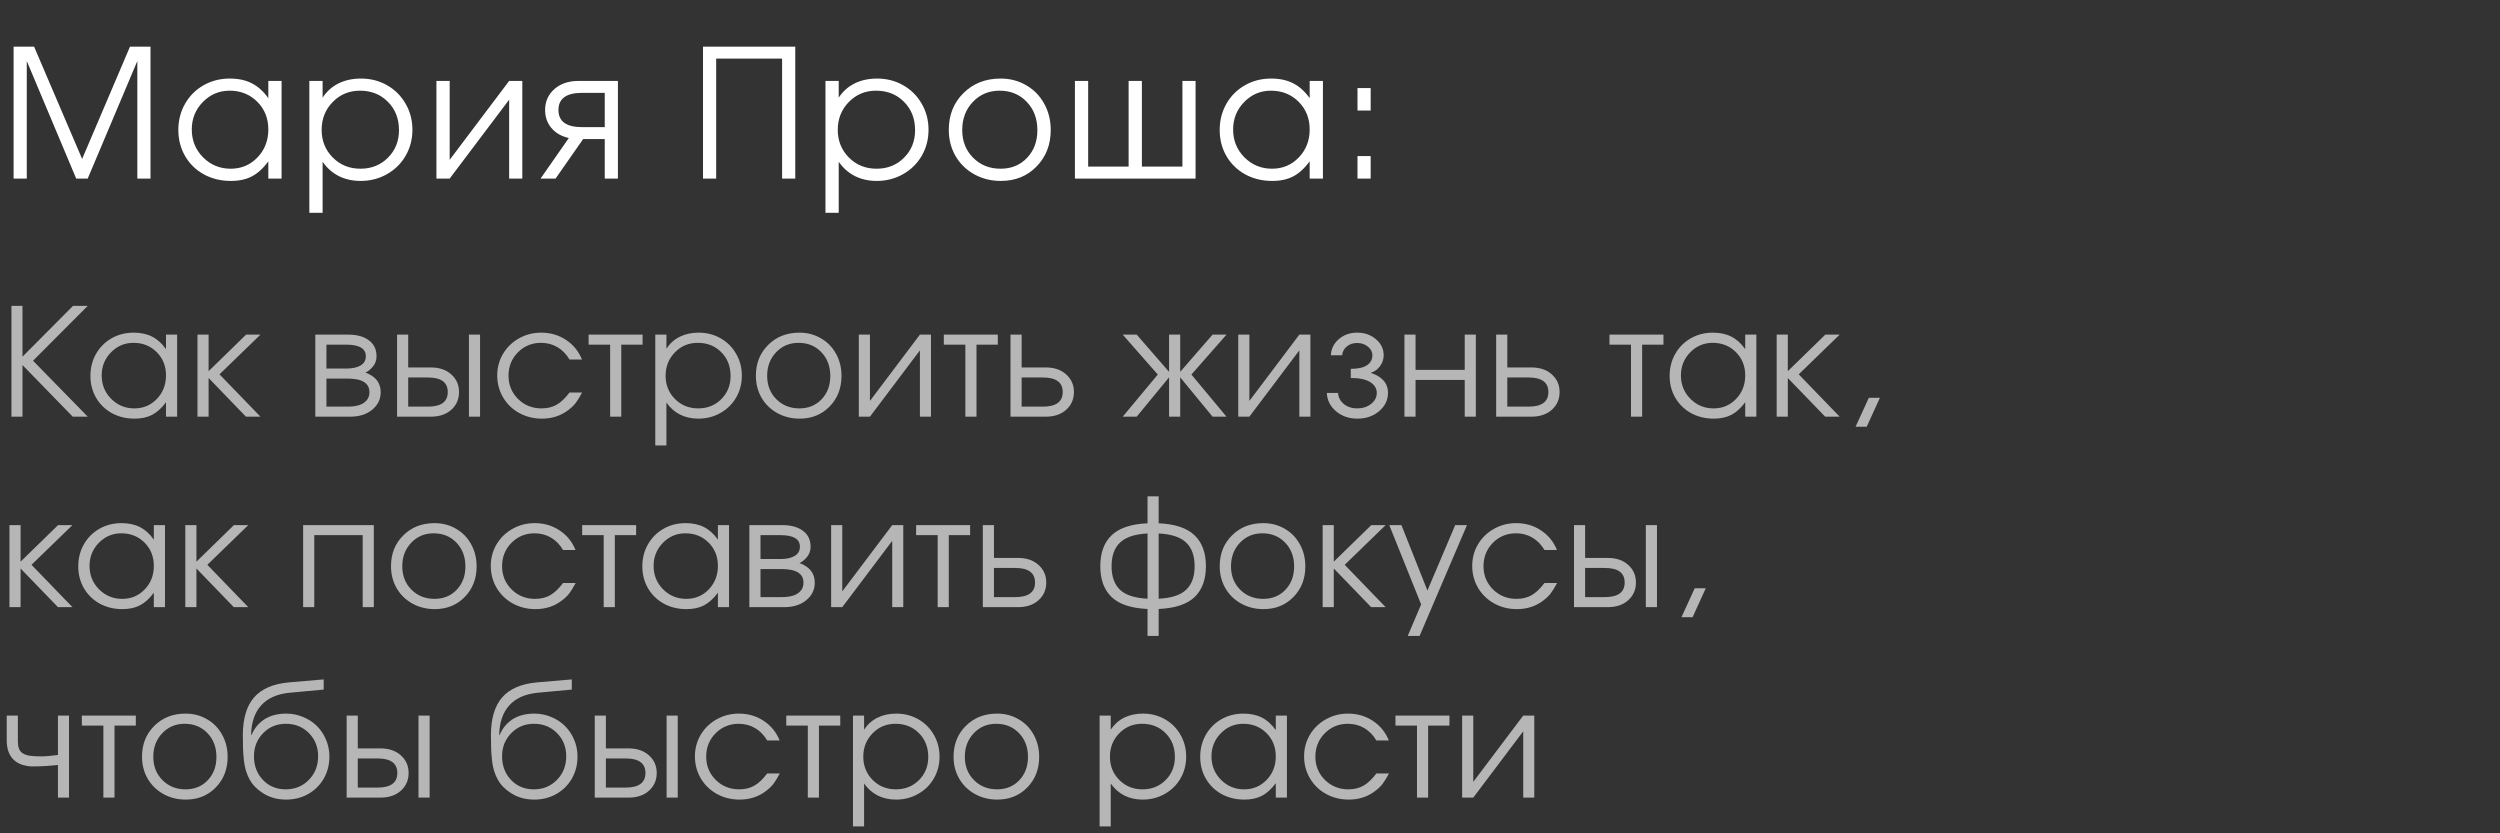
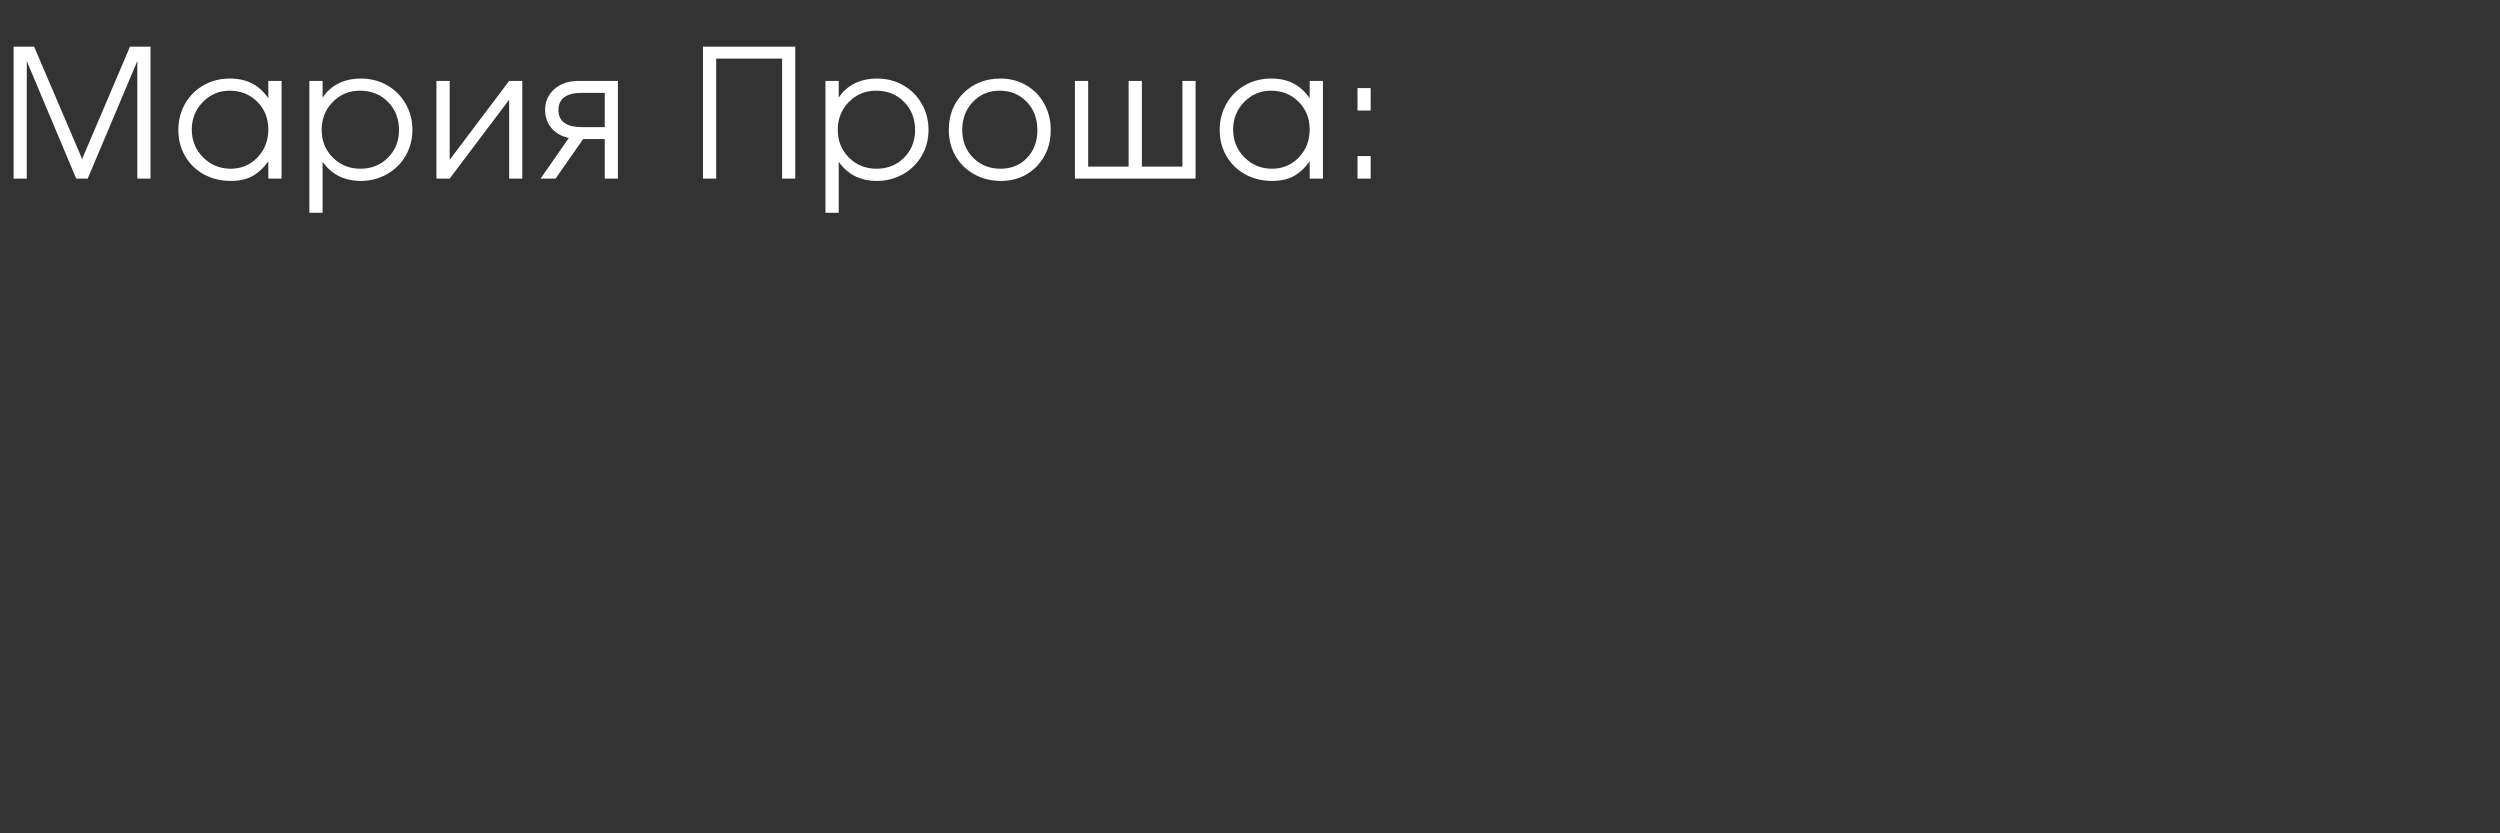
<svg xmlns="http://www.w3.org/2000/svg" width="210" height="70" viewBox="0 0 210 70" fill="none">
  <rect x="0" y="0" width="210" height="70" fill="#333333" stroke="none" />
  <path d="M1.143 15C1.143 15 1.143 11.306 1.143 3.918C1.143 3.918 1.716 3.918 2.864 3.918C2.864 3.918 4.209 7.063 6.899 13.352C6.899 13.352 8.24 10.207 10.92 3.918C10.92 3.918 11.494 3.918 12.642 3.918C12.642 3.918 12.642 7.612 12.642 15C12.642 15 12.273 15 11.536 15C11.536 15 11.536 11.709 11.536 5.127C11.536 5.127 10.146 8.418 7.368 15C7.368 15 7.046 15 6.401 15C6.401 15 5.017 11.709 2.249 5.127C2.249 5.127 2.249 8.418 2.249 15C2.249 15 1.88 15 1.143 15ZM23.653 6.797C23.653 6.797 23.653 9.531 23.653 15C23.653 15 23.282 15 22.54 15C22.54 15 22.54 14.519 22.54 13.557C22.105 14.143 21.644 14.563 21.156 14.817C20.672 15.071 20.084 15.198 19.39 15.198C18.555 15.198 17.801 15.015 17.127 14.648C16.458 14.277 15.933 13.767 15.553 13.118C15.172 12.463 14.981 11.731 14.981 10.92C14.981 10.11 15.169 9.375 15.545 8.716C15.921 8.057 16.439 7.539 17.098 7.163C17.757 6.787 18.492 6.599 19.302 6.599C20.02 6.599 20.636 6.731 21.148 6.995C21.666 7.253 22.13 7.671 22.54 8.247V6.797H23.653ZM19.288 7.617C18.409 7.617 17.66 7.935 17.039 8.569C16.419 9.204 16.109 9.973 16.109 10.877C16.109 11.799 16.427 12.581 17.061 13.22C17.696 13.855 18.468 14.172 19.376 14.172C20.269 14.172 21.019 13.857 21.624 13.227C22.235 12.593 22.54 11.809 22.54 10.877C22.54 9.944 22.23 9.167 21.61 8.547C20.99 7.927 20.216 7.617 19.288 7.617ZM25.985 6.797C25.985 6.797 26.357 6.797 27.099 6.797C27.099 6.797 27.099 7.266 27.099 8.203C27.441 7.681 27.885 7.283 28.432 7.009C28.983 6.736 29.613 6.599 30.321 6.599C31.127 6.599 31.86 6.787 32.519 7.163C33.178 7.539 33.695 8.057 34.071 8.716C34.452 9.37 34.643 10.1 34.643 10.906C34.643 11.702 34.452 12.429 34.071 13.088C33.691 13.743 33.166 14.258 32.497 14.634C31.833 15.01 31.098 15.198 30.292 15.198C29.613 15.198 29.001 15.061 28.454 14.788C27.912 14.509 27.46 14.109 27.099 13.586V17.878H25.985V6.797ZM30.233 7.617C29.33 7.617 28.569 7.935 27.948 8.569C27.328 9.204 27.018 9.983 27.018 10.906C27.018 11.829 27.331 12.605 27.956 13.235C28.581 13.86 29.355 14.172 30.277 14.172C31.2 14.172 31.969 13.865 32.585 13.249C33.205 12.629 33.515 11.858 33.515 10.935C33.515 9.968 33.205 9.175 32.585 8.555C31.969 7.93 31.186 7.617 30.233 7.617ZM42.769 6.797C42.769 6.797 43.137 6.797 43.874 6.797C43.874 6.797 43.874 9.531 43.874 15C43.874 15 43.506 15 42.769 15C42.769 15 42.769 12.79 42.769 8.372C42.769 8.372 41.103 10.581 37.773 15C37.773 15 37.402 15 36.66 15C36.66 15 36.66 12.266 36.66 6.797C36.66 6.797 37.031 6.797 37.773 6.797C37.773 6.797 37.773 9.006 37.773 13.425C37.773 13.425 39.438 11.216 42.769 6.797ZM50.799 10.679C50.799 10.679 50.799 9.719 50.799 7.8C50.799 7.8 50.164 7.8 48.895 7.8C47.572 7.8 46.91 8.281 46.91 9.243C46.91 10.2 47.572 10.679 48.895 10.679C48.895 10.679 49.529 10.679 50.799 10.679ZM48.983 11.682C48.983 11.682 48.211 12.788 46.668 15C46.668 15 46.248 15 45.408 15C45.408 15 46.199 13.865 47.781 11.594C47.161 11.453 46.673 11.172 46.317 10.752C45.965 10.327 45.789 9.824 45.789 9.243C45.789 8.535 46.046 7.952 46.558 7.493C47.076 7.029 47.76 6.797 48.609 6.797H51.905V15C51.905 15 51.536 15 50.799 15C50.799 15 50.799 13.894 50.799 11.682C50.799 11.682 50.194 11.682 48.983 11.682ZM60.158 15C60.158 15 59.79 15 59.053 15C59.053 15 59.053 11.306 59.053 3.918C59.053 3.918 61.636 3.918 66.802 3.918C66.802 3.918 66.802 7.612 66.802 15C66.802 15 66.433 15 65.696 15C65.696 15 65.696 11.641 65.696 4.922C65.696 4.922 63.85 4.922 60.158 4.922C60.158 4.922 60.158 8.281 60.158 15ZM69.339 6.797C69.339 6.797 69.71 6.797 70.452 6.797C70.452 6.797 70.452 7.266 70.452 8.203C70.794 7.681 71.238 7.283 71.785 7.009C72.337 6.736 72.967 6.599 73.675 6.599C74.481 6.599 75.213 6.787 75.872 7.163C76.531 7.539 77.049 8.057 77.425 8.716C77.806 9.37 77.996 10.1 77.996 10.906C77.996 11.702 77.806 12.429 77.425 13.088C77.044 13.743 76.519 14.258 75.85 14.634C75.186 15.01 74.451 15.198 73.646 15.198C72.967 15.198 72.354 15.061 71.807 14.788C71.265 14.509 70.814 14.109 70.452 13.586V17.878H69.339V6.797ZM73.587 7.617C72.684 7.617 71.922 7.935 71.302 8.569C70.682 9.204 70.372 9.983 70.372 10.906C70.372 11.829 70.684 12.605 71.309 13.235C71.934 13.86 72.708 14.172 73.631 14.172C74.554 14.172 75.323 13.865 75.938 13.249C76.558 12.629 76.868 11.858 76.868 10.935C76.868 9.968 76.558 9.175 75.938 8.555C75.323 7.93 74.539 7.617 73.587 7.617ZM84.049 6.599C84.845 6.599 85.563 6.787 86.203 7.163C86.847 7.534 87.35 8.049 87.711 8.709C88.078 9.368 88.261 10.105 88.261 10.92C88.261 12.151 87.865 13.171 87.074 13.982C86.283 14.793 85.285 15.198 84.079 15.198C83.253 15.198 82.506 15.012 81.837 14.641C81.168 14.27 80.644 13.757 80.263 13.103C79.887 12.449 79.699 11.716 79.699 10.906C79.699 9.661 80.109 8.633 80.929 7.822C81.749 7.007 82.79 6.599 84.049 6.599ZM83.961 7.617C83.063 7.617 82.316 7.932 81.72 8.562C81.124 9.187 80.827 9.973 80.827 10.92C80.827 11.858 81.132 12.634 81.742 13.249C82.352 13.865 83.121 14.172 84.049 14.172C84.953 14.172 85.692 13.87 86.269 13.264C86.85 12.654 87.14 11.877 87.14 10.935C87.14 9.968 86.842 9.175 86.246 8.555C85.651 7.93 84.889 7.617 83.961 7.617ZM100.429 15C100.429 15 97.05 15 90.293 15C90.293 15 90.293 12.266 90.293 6.797C90.293 6.797 90.664 6.797 91.406 6.797C91.406 6.797 91.406 9.197 91.406 13.997C91.406 13.997 92.539 13.997 94.804 13.997C94.804 13.997 94.804 11.597 94.804 6.797C94.804 6.797 95.175 6.797 95.918 6.797C95.918 6.797 95.918 9.197 95.918 13.997C95.918 13.997 97.053 13.997 99.323 13.997C99.323 13.997 99.323 11.597 99.323 6.797C99.323 6.797 99.692 6.797 100.429 6.797C100.429 6.797 100.429 9.531 100.429 15ZM111.126 6.797C111.126 6.797 111.126 9.531 111.126 15C111.126 15 110.755 15 110.013 15C110.013 15 110.013 14.519 110.013 13.557C109.578 14.143 109.117 14.563 108.628 14.817C108.145 15.071 107.557 15.198 106.863 15.198C106.028 15.198 105.274 15.015 104.6 14.648C103.931 14.277 103.406 13.767 103.025 13.118C102.645 12.463 102.454 11.731 102.454 10.92C102.454 10.11 102.642 9.375 103.018 8.716C103.394 8.057 103.912 7.539 104.571 7.163C105.23 6.787 105.965 6.599 106.775 6.599C107.493 6.599 108.108 6.731 108.621 6.995C109.139 7.253 109.603 7.671 110.013 8.247V6.797H111.126ZM106.761 7.617C105.882 7.617 105.132 7.935 104.512 8.569C103.892 9.204 103.582 9.973 103.582 10.877C103.582 11.799 103.899 12.581 104.534 13.22C105.169 13.855 105.94 14.172 106.849 14.172C107.742 14.172 108.492 13.857 109.097 13.227C109.708 12.593 110.013 11.809 110.013 10.877C110.013 9.944 109.703 9.167 109.083 8.547C108.462 7.927 107.688 7.617 106.761 7.617ZM114.03 15C114.03 15 114.03 14.37 114.03 13.11C114.03 13.11 114.398 13.11 115.136 13.11C115.136 13.11 115.136 13.74 115.136 15C115.136 15 114.767 15 114.03 15ZM114.03 9.287C114.03 9.287 114.03 8.657 114.03 7.397C114.03 7.397 114.398 7.397 115.136 7.397C115.136 7.397 115.136 8.027 115.136 9.287C115.136 9.287 114.767 9.287 114.03 9.287Z" fill="white" />
-   <path d="M6.109 35C6.109 35 4.702 33.554 1.889 30.663C1.889 30.663 1.889 32.108 1.889 35C1.889 35 1.579 35 0.96 35C0.96 35 0.96 31.897 0.96 25.692C0.96 25.692 1.269 25.692 1.889 25.692C1.889 25.692 1.889 27.115 1.889 29.961C1.889 29.961 3.304 28.538 6.134 25.692C6.134 25.692 6.546 25.692 7.371 25.692C7.371 25.692 5.839 27.227 2.775 30.3C2.775 30.3 4.307 31.866 7.371 35C7.371 35 6.95 35 6.109 35ZM14.879 28.109C14.879 28.109 14.879 30.406 14.879 35C14.879 35 14.568 35 13.944 35C13.944 35 13.944 34.596 13.944 33.788C13.579 34.28 13.191 34.633 12.781 34.846C12.375 35.059 11.881 35.166 11.299 35.166C10.597 35.166 9.964 35.012 9.398 34.705C8.836 34.393 8.395 33.964 8.075 33.419C7.755 32.869 7.595 32.254 7.595 31.573C7.595 30.892 7.753 30.275 8.069 29.721C8.384 29.168 8.819 28.733 9.373 28.417C9.927 28.101 10.544 27.943 11.225 27.943C11.828 27.943 12.345 28.054 12.775 28.276C13.21 28.493 13.6 28.844 13.944 29.328V28.109H14.879ZM11.213 28.798C10.474 28.798 9.845 29.065 9.324 29.598C8.803 30.131 8.542 30.777 8.542 31.536C8.542 32.311 8.809 32.968 9.342 33.505C9.875 34.038 10.524 34.305 11.286 34.305C12.037 34.305 12.666 34.04 13.175 33.511C13.688 32.978 13.944 32.32 13.944 31.536C13.944 30.753 13.684 30.101 13.163 29.58C12.642 29.059 11.992 28.798 11.213 28.798ZM16.587 28.109C16.587 28.109 16.898 28.109 17.522 28.109C17.522 28.109 17.522 29.133 17.522 31.179C17.522 31.179 18.572 30.156 20.672 28.109C20.672 28.109 21.074 28.109 21.878 28.109C21.878 28.109 20.731 29.221 18.438 31.444C18.438 31.444 19.585 32.629 21.878 35C21.878 35 21.471 35 20.659 35C20.659 35 19.613 33.917 17.522 31.752C17.522 31.752 17.522 32.834 17.522 35C17.522 35 17.21 35 16.587 35C16.587 35 16.587 32.703 16.587 28.109ZM27.421 31.801C27.421 31.801 27.421 32.586 27.421 34.157C27.421 34.157 28.011 34.157 29.192 34.157C29.553 34.157 29.867 34.118 30.134 34.04C30.4 33.962 30.616 33.831 30.78 33.647C30.948 33.462 31.032 33.228 31.032 32.945C31.032 32.182 30.419 31.801 29.192 31.801H27.421ZM31.629 29.924C31.629 30.256 31.528 30.544 31.327 30.786C31.13 31.028 30.919 31.198 30.694 31.296C31.551 31.608 31.979 32.158 31.979 32.945C31.979 33.536 31.741 34.026 31.266 34.416C30.794 34.805 30.183 35 29.432 35H26.485V28.109H29.248C29.986 28.109 30.566 28.269 30.989 28.589C31.415 28.905 31.629 29.35 31.629 29.924ZM30.73 29.924C30.73 29.276 30.185 28.952 29.094 28.952H27.421C27.421 28.952 27.421 29.621 27.421 30.958C27.421 30.958 27.978 30.958 29.094 30.958C29.598 30.958 29.996 30.872 30.288 30.7C30.583 30.527 30.73 30.269 30.73 29.924ZM34.289 31.709C34.289 31.709 34.289 32.525 34.289 34.157C34.289 34.157 34.843 34.157 35.951 34.157C37.058 34.157 37.612 33.749 37.612 32.933C37.612 32.117 37.058 31.709 35.951 31.709H34.289ZM36.191 30.866C36.904 30.866 37.476 31.06 37.907 31.45C38.342 31.836 38.559 32.33 38.559 32.933C38.559 33.536 38.342 34.032 37.907 34.422C37.476 34.807 36.904 35 36.191 35H33.354V28.109H34.289V30.866H36.191ZM40.325 28.109V35H39.39V28.109H40.325ZM47.84 32.97C47.84 32.97 48.193 32.97 48.898 32.97C48.701 33.343 48.521 33.636 48.357 33.849C48.193 34.059 47.996 34.249 47.766 34.422C47.134 34.918 46.386 35.166 45.52 35.166C44.823 35.166 44.187 35.008 43.613 34.692C43.039 34.373 42.588 33.936 42.26 33.382C41.932 32.824 41.767 32.209 41.767 31.536C41.767 30.876 41.929 30.271 42.254 29.721C42.582 29.172 43.029 28.739 43.595 28.423C44.161 28.103 44.782 27.943 45.459 27.943C46.238 27.943 46.933 28.146 47.545 28.552C48.16 28.958 48.607 29.508 48.886 30.201H47.84C47.573 29.75 47.235 29.403 46.825 29.161C46.415 28.919 45.955 28.798 45.447 28.798C44.68 28.798 44.032 29.065 43.502 29.598C42.977 30.131 42.715 30.786 42.715 31.561C42.715 32.328 42.982 32.978 43.515 33.511C44.052 34.04 44.708 34.305 45.483 34.305C45.976 34.305 46.4 34.202 46.757 33.997C47.118 33.792 47.479 33.45 47.84 32.97ZM53.977 28.952C53.977 28.952 53.38 28.952 52.186 28.952C52.186 28.952 52.186 30.968 52.186 35C52.186 35 51.875 35 51.251 35C51.251 35 51.251 32.984 51.251 28.952C51.251 28.952 50.648 28.952 49.443 28.952C49.443 28.952 49.443 28.671 49.443 28.109C49.443 28.109 50.954 28.109 53.977 28.109C53.977 28.109 53.977 28.39 53.977 28.952ZM55.044 28.109C55.044 28.109 55.356 28.109 55.979 28.109C55.979 28.109 55.979 28.503 55.979 29.291C56.266 28.852 56.639 28.517 57.099 28.288C57.562 28.058 58.092 27.943 58.686 27.943C59.363 27.943 59.978 28.101 60.532 28.417C61.086 28.733 61.52 29.168 61.836 29.721C62.156 30.271 62.316 30.884 62.316 31.561C62.316 32.229 62.156 32.84 61.836 33.394C61.516 33.944 61.075 34.377 60.514 34.692C59.956 35.008 59.338 35.166 58.662 35.166C58.092 35.166 57.577 35.051 57.117 34.822C56.662 34.588 56.283 34.252 55.979 33.813V37.418H55.044V28.109ZM58.612 28.798C57.854 28.798 57.214 29.065 56.693 29.598C56.172 30.131 55.911 30.786 55.911 31.561C55.911 32.336 56.174 32.988 56.699 33.517C57.224 34.042 57.874 34.305 58.649 34.305C59.425 34.305 60.071 34.046 60.587 33.53C61.108 33.009 61.369 32.361 61.369 31.585C61.369 30.773 61.108 30.107 60.587 29.586C60.071 29.061 59.412 28.798 58.612 28.798ZM67.149 27.943C67.817 27.943 68.42 28.101 68.957 28.417C69.499 28.729 69.921 29.161 70.225 29.715C70.532 30.269 70.686 30.888 70.686 31.573C70.686 32.607 70.354 33.464 69.69 34.145C69.025 34.826 68.186 35.166 67.173 35.166C66.48 35.166 65.853 35.01 65.291 34.699C64.729 34.387 64.288 33.956 63.968 33.407C63.652 32.857 63.494 32.242 63.494 31.561C63.494 30.515 63.839 29.652 64.528 28.971C65.217 28.286 66.09 27.943 67.149 27.943ZM67.075 28.798C66.32 28.798 65.693 29.063 65.192 29.592C64.692 30.117 64.442 30.777 64.442 31.573C64.442 32.361 64.698 33.013 65.211 33.53C65.723 34.046 66.369 34.305 67.149 34.305C67.907 34.305 68.529 34.05 69.013 33.542C69.501 33.029 69.745 32.377 69.745 31.585C69.745 30.773 69.495 30.107 68.994 29.586C68.494 29.061 67.854 28.798 67.075 28.798ZM77.272 28.109C77.272 28.109 77.582 28.109 78.201 28.109C78.201 28.109 78.201 30.406 78.201 35C78.201 35 77.891 35 77.272 35C77.272 35 77.272 33.144 77.272 29.432C77.272 29.432 75.874 31.288 73.076 35C73.076 35 72.765 35 72.141 35C72.141 35 72.141 32.703 72.141 28.109C72.141 28.109 72.453 28.109 73.076 28.109C73.076 28.109 73.076 29.965 73.076 33.677C73.076 33.677 74.475 31.821 77.272 28.109ZM83.815 28.952C83.815 28.952 83.218 28.952 82.025 28.952C82.025 28.952 82.025 30.968 82.025 35C82.025 35 81.713 35 81.09 35C81.09 35 81.09 32.984 81.09 28.952C81.09 28.952 80.487 28.952 79.281 28.952C79.281 28.952 79.281 28.671 79.281 28.109C79.281 28.109 80.792 28.109 83.815 28.109C83.815 28.109 83.815 28.39 83.815 28.952ZM85.818 31.709C85.818 31.709 85.818 32.525 85.818 34.157C85.818 34.157 86.412 34.157 87.602 34.157C88.713 34.157 89.269 33.749 89.269 32.933C89.269 32.117 88.713 31.709 87.602 31.709H85.818ZM87.842 30.866C88.555 30.866 89.127 31.06 89.558 31.45C89.993 31.836 90.21 32.33 90.21 32.933C90.21 33.536 89.993 34.032 89.558 34.422C89.127 34.807 88.555 35 87.842 35H84.882V28.109H85.818V30.866H87.842ZM98.202 28.109C98.202 28.109 98.514 28.109 99.137 28.109C99.137 28.109 99.137 29.151 99.137 31.235C99.137 31.235 100.044 30.193 101.856 28.109C101.856 28.109 102.246 28.109 103.025 28.109C103.025 28.109 102.043 29.227 100.078 31.462C100.078 31.462 101.061 32.642 103.025 35C103.025 35 102.636 35 101.856 35C101.856 35 100.95 33.899 99.137 31.696C99.137 31.696 99.137 32.797 99.137 35C99.137 35 98.825 35 98.202 35C98.202 35 98.202 33.899 98.202 31.696C98.202 31.696 97.296 32.797 95.483 35C95.483 35 95.091 35 94.308 35C94.308 35 95.29 33.821 97.254 31.462C97.254 31.462 96.272 30.345 94.308 28.109C94.308 28.109 94.699 28.109 95.483 28.109C95.483 28.109 96.389 29.151 98.202 31.235C98.202 31.235 98.202 30.193 98.202 28.109ZM109.144 28.109C109.144 28.109 109.453 28.109 110.073 28.109C110.073 28.109 110.073 30.406 110.073 35C110.073 35 109.763 35 109.144 35C109.144 35 109.144 33.144 109.144 29.432C109.144 29.432 107.745 31.288 104.948 35C104.948 35 104.636 35 104.013 35C104.013 35 104.013 32.703 104.013 28.109C104.013 28.109 104.324 28.109 104.948 28.109C104.948 28.109 104.948 29.965 104.948 33.677C104.948 33.677 106.347 31.821 109.144 28.109ZM113.466 31.752V30.983C114.073 30.983 114.526 30.882 114.825 30.681C115.129 30.476 115.281 30.197 115.281 29.844C115.281 29.561 115.156 29.319 114.905 29.118C114.655 28.913 114.352 28.811 113.995 28.811C113.646 28.811 113.355 28.911 113.121 29.112C112.891 29.309 112.764 29.553 112.74 29.844H111.792C111.817 29.307 112.038 28.856 112.457 28.491C112.875 28.126 113.392 27.943 114.007 27.943C114.626 27.943 115.151 28.128 115.582 28.497C116.013 28.862 116.228 29.311 116.228 29.844C116.228 30.177 116.126 30.482 115.92 30.761C115.72 31.036 115.453 31.223 115.121 31.321C115.551 31.44 115.904 31.641 116.179 31.924C116.454 32.207 116.591 32.568 116.591 33.007C116.591 33.605 116.343 34.116 115.847 34.539C115.35 34.957 114.743 35.166 114.026 35.166C113.316 35.166 112.715 34.959 112.223 34.545C111.735 34.126 111.479 33.614 111.454 33.007H112.395C112.42 33.376 112.582 33.685 112.881 33.936C113.181 34.182 113.556 34.305 114.007 34.305C114.466 34.305 114.854 34.18 115.17 33.929C115.49 33.675 115.65 33.368 115.65 33.007C115.65 32.638 115.469 32.336 115.108 32.102C114.747 31.869 114.2 31.752 113.466 31.752ZM123.971 35C123.971 35 123.659 35 123.036 35C123.036 35 123.036 33.971 123.036 31.912C123.036 31.912 121.659 31.912 118.907 31.912C118.907 31.912 118.907 32.941 118.907 35C118.907 35 118.596 35 117.972 35C117.972 35 117.972 32.703 117.972 28.109C117.972 28.109 118.284 28.109 118.907 28.109C118.907 28.109 118.907 29.096 118.907 31.069C118.907 31.069 120.283 31.069 123.036 31.069C123.036 31.069 123.036 30.082 123.036 28.109C123.036 28.109 123.347 28.109 123.971 28.109C123.971 28.109 123.971 30.406 123.971 35ZM126.613 31.709C126.613 31.709 126.613 32.525 126.613 34.157C126.613 34.157 127.208 34.157 128.397 34.157C129.509 34.157 130.064 33.749 130.064 32.933C130.064 32.117 129.509 31.709 128.397 31.709H126.613ZM128.637 30.866C129.351 30.866 129.923 31.06 130.354 31.45C130.788 31.836 131.006 32.33 131.006 32.933C131.006 33.536 130.788 34.032 130.354 34.422C129.923 34.807 129.351 35 128.637 35H125.678V28.109H126.613V30.866H128.637ZM139.73 28.952C139.73 28.952 139.133 28.952 137.939 28.952C137.939 28.952 137.939 30.968 137.939 35C137.939 35 137.628 35 137.004 35C137.004 35 137.004 32.984 137.004 28.952C137.004 28.952 136.401 28.952 135.195 28.952C135.195 28.952 135.195 28.671 135.195 28.109C135.195 28.109 136.707 28.109 139.73 28.109C139.73 28.109 139.73 28.39 139.73 28.952ZM147.534 28.109C147.534 28.109 147.534 30.406 147.534 35C147.534 35 147.222 35 146.599 35C146.599 35 146.599 34.596 146.599 33.788C146.234 34.28 145.846 34.633 145.436 34.846C145.03 35.059 144.535 35.166 143.953 35.166C143.252 35.166 142.618 35.012 142.052 34.705C141.49 34.393 141.049 33.964 140.729 33.419C140.409 32.869 140.249 32.254 140.249 31.573C140.249 30.892 140.407 30.275 140.723 29.721C141.039 29.168 141.474 28.733 142.027 28.417C142.581 28.101 143.198 27.943 143.879 27.943C144.482 27.943 144.999 28.054 145.43 28.276C145.864 28.493 146.254 28.844 146.599 29.328V28.109H147.534ZM143.867 28.798C143.129 28.798 142.499 29.065 141.978 29.598C141.457 30.131 141.197 30.777 141.197 31.536C141.197 32.311 141.463 32.968 141.997 33.505C142.53 34.038 143.178 34.305 143.941 34.305C144.691 34.305 145.321 34.04 145.83 33.511C146.342 32.978 146.599 32.32 146.599 31.536C146.599 30.753 146.338 30.101 145.817 29.58C145.296 29.059 144.646 28.798 143.867 28.798ZM149.241 28.109C149.241 28.109 149.553 28.109 150.176 28.109C150.176 28.109 150.176 29.133 150.176 31.179C150.176 31.179 151.226 30.156 153.326 28.109C153.326 28.109 153.728 28.109 154.532 28.109C154.532 28.109 153.385 29.221 151.093 31.444C151.093 31.444 152.239 32.629 154.532 35C154.532 35 154.126 35 153.314 35C153.314 35 152.268 33.917 150.176 31.752C150.176 31.752 150.176 32.834 150.176 35C150.176 35 149.864 35 149.241 35C149.241 35 149.241 32.703 149.241 28.109ZM155.87 35.843C155.87 35.843 156.241 35.033 156.983 33.413C156.983 33.413 157.293 33.413 157.912 33.413C157.912 33.413 157.543 34.223 156.805 35.843C156.805 35.843 156.493 35.843 155.87 35.843ZM0.794 44.109C0.794 44.109 1.105 44.109 1.729 44.109C1.729 44.109 1.729 45.133 1.729 47.179C1.729 47.179 2.779 46.156 4.879 44.109C4.879 44.109 5.281 44.109 6.085 44.109C6.085 44.109 4.938 45.221 2.646 47.444C2.646 47.444 3.792 48.629 6.085 51C6.085 51 5.679 51 4.867 51C4.867 51 3.821 49.917 1.729 47.752C1.729 47.752 1.729 48.834 1.729 51C1.729 51 1.417 51 0.794 51C0.794 51 0.794 48.703 0.794 44.109ZM13.858 44.109C13.858 44.109 13.858 46.406 13.858 51C13.858 51 13.546 51 12.923 51C12.923 51 12.923 50.596 12.923 49.788C12.558 50.28 12.17 50.633 11.76 50.846C11.354 51.059 10.86 51.166 10.277 51.166C9.576 51.166 8.942 51.012 8.376 50.705C7.814 50.393 7.373 49.964 7.054 49.419C6.734 48.869 6.574 48.254 6.574 47.573C6.574 46.892 6.732 46.275 7.047 45.721C7.363 45.168 7.798 44.733 8.352 44.417C8.905 44.101 9.523 43.943 10.204 43.943C10.806 43.943 11.323 44.054 11.754 44.276C12.189 44.493 12.578 44.844 12.923 45.328V44.109H13.858ZM10.191 44.798C9.453 44.798 8.823 45.065 8.302 45.598C7.782 46.131 7.521 46.777 7.521 47.536C7.521 48.311 7.788 48.968 8.321 49.505C8.854 50.038 9.502 50.305 10.265 50.305C11.016 50.305 11.645 50.04 12.154 49.511C12.666 48.978 12.923 48.32 12.923 47.536C12.923 46.753 12.662 46.101 12.142 45.58C11.621 45.059 10.97 44.798 10.191 44.798ZM15.565 44.109C15.565 44.109 15.877 44.109 16.5 44.109C16.5 44.109 16.5 45.133 16.5 47.179C16.5 47.179 17.55 46.156 19.65 44.109C19.65 44.109 20.052 44.109 20.856 44.109C20.856 44.109 19.71 45.221 17.417 47.444C17.417 47.444 18.563 48.629 20.856 51C20.856 51 20.45 51 19.638 51C19.638 51 18.592 49.917 16.5 47.752C16.5 47.752 16.5 48.834 16.5 51C16.5 51 16.189 51 15.565 51C15.565 51 15.565 48.703 15.565 44.109ZM31.401 51C31.401 51 31.089 51 30.466 51C30.466 51 30.466 48.984 30.466 44.952C30.466 44.952 29.11 44.952 26.399 44.952C26.399 44.952 26.399 46.968 26.399 51C26.399 51 26.087 51 25.464 51C25.464 51 25.464 48.703 25.464 44.109C25.464 44.109 27.443 44.109 31.401 44.109C31.401 44.109 31.401 46.406 31.401 51ZM36.498 43.943C37.167 43.943 37.77 44.101 38.307 44.417C38.848 44.729 39.271 45.161 39.574 45.715C39.882 46.269 40.036 46.888 40.036 47.573C40.036 48.607 39.703 49.464 39.039 50.145C38.375 50.826 37.536 51.166 36.523 51.166C35.83 51.166 35.202 51.01 34.64 50.699C34.078 50.387 33.637 49.956 33.317 49.407C33.002 48.857 32.844 48.242 32.844 47.561C32.844 46.515 33.188 45.652 33.877 44.971C34.566 44.286 35.44 43.943 36.498 43.943ZM36.424 44.798C35.67 44.798 35.042 45.063 34.542 45.592C34.041 46.117 33.791 46.777 33.791 47.573C33.791 48.361 34.047 49.013 34.56 49.53C35.073 50.046 35.719 50.305 36.498 50.305C37.257 50.305 37.878 50.05 38.362 49.542C38.85 49.029 39.094 48.377 39.094 47.585C39.094 46.773 38.844 46.107 38.344 45.586C37.843 45.061 37.204 44.798 36.424 44.798ZM47.298 48.97C47.298 48.97 47.651 48.97 48.357 48.97C48.16 49.343 47.979 49.636 47.815 49.849C47.651 50.059 47.454 50.249 47.225 50.422C46.593 50.918 45.844 51.166 44.979 51.166C44.282 51.166 43.646 51.008 43.072 50.692C42.498 50.373 42.046 49.936 41.718 49.382C41.39 48.824 41.226 48.209 41.226 47.536C41.226 46.876 41.388 46.271 41.712 45.721C42.04 45.172 42.487 44.739 43.053 44.423C43.619 44.103 44.241 43.943 44.917 43.943C45.697 43.943 46.392 44.146 47.003 44.552C47.618 44.958 48.066 45.508 48.344 46.201H47.298C47.032 45.75 46.694 45.403 46.283 45.161C45.873 44.919 45.414 44.798 44.905 44.798C44.138 44.798 43.49 45.065 42.961 45.598C42.436 46.131 42.174 46.786 42.174 47.561C42.174 48.328 42.44 48.978 42.973 49.511C43.511 50.04 44.167 50.305 44.942 50.305C45.434 50.305 45.859 50.202 46.216 49.997C46.577 49.792 46.938 49.45 47.298 48.97ZM53.435 44.952C53.435 44.952 52.839 44.952 51.645 44.952C51.645 44.952 51.645 46.968 51.645 51C51.645 51 51.333 51 50.71 51C50.71 51 50.71 48.984 50.71 44.952C50.71 44.952 50.107 44.952 48.901 44.952C48.901 44.952 48.901 44.671 48.901 44.109C48.901 44.109 50.413 44.109 53.435 44.109C53.435 44.109 53.435 44.39 53.435 44.952ZM61.239 44.109C61.239 44.109 61.239 46.406 61.239 51C61.239 51 60.928 51 60.304 51C60.304 51 60.304 50.596 60.304 49.788C59.939 50.28 59.552 50.633 59.142 50.846C58.735 51.059 58.241 51.166 57.659 51.166C56.957 51.166 56.324 51.012 55.758 50.705C55.196 50.393 54.755 49.964 54.435 49.419C54.115 48.869 53.955 48.254 53.955 47.573C53.955 46.892 54.113 46.275 54.429 45.721C54.745 45.168 55.179 44.733 55.733 44.417C56.287 44.101 56.904 43.943 57.585 43.943C58.188 43.943 58.705 44.054 59.135 44.276C59.57 44.493 59.96 44.844 60.304 45.328V44.109H61.239ZM57.573 44.798C56.834 44.798 56.205 45.065 55.684 45.598C55.163 46.131 54.903 46.777 54.903 47.536C54.903 48.311 55.169 48.968 55.702 49.505C56.236 50.038 56.884 50.305 57.647 50.305C58.397 50.305 59.027 50.04 59.535 49.511C60.048 48.978 60.304 48.32 60.304 47.536C60.304 46.753 60.044 46.101 59.523 45.58C59.002 45.059 58.352 44.798 57.573 44.798ZM63.882 47.801C63.882 47.801 63.882 48.586 63.882 50.157C63.882 50.157 64.472 50.157 65.654 50.157C66.015 50.157 66.328 50.118 66.595 50.04C66.862 49.962 67.077 49.831 67.241 49.647C67.409 49.462 67.493 49.228 67.493 48.945C67.493 48.182 66.88 47.801 65.654 47.801H63.882ZM68.09 45.924C68.09 46.257 67.99 46.544 67.788 46.786C67.592 47.028 67.38 47.198 67.155 47.296C68.012 47.608 68.441 48.158 68.441 48.945C68.441 49.536 68.203 50.026 67.727 50.416C67.255 50.805 66.644 51 65.894 51H62.947V44.109H65.709C66.447 44.109 67.028 44.269 67.45 44.589C67.877 44.905 68.09 45.35 68.09 45.924ZM67.192 45.924C67.192 45.276 66.646 44.952 65.555 44.952H63.882C63.882 44.952 63.882 45.621 63.882 46.958C63.882 46.958 64.44 46.958 65.555 46.958C66.06 46.958 66.457 46.872 66.749 46.7C67.044 46.527 67.192 46.269 67.192 45.924ZM74.947 44.109C74.947 44.109 75.256 44.109 75.876 44.109C75.876 44.109 75.876 46.406 75.876 51C75.876 51 75.566 51 74.947 51C74.947 51 74.947 49.144 74.947 45.432C74.947 45.432 73.548 47.288 70.751 51C70.751 51 70.439 51 69.816 51C69.816 51 69.816 48.703 69.816 44.109C69.816 44.109 70.127 44.109 70.751 44.109C70.751 44.109 70.751 45.965 70.751 49.677C70.751 49.677 72.149 47.821 74.947 44.109ZM81.49 44.952C81.49 44.952 80.893 44.952 79.699 44.952C79.699 44.952 79.699 46.968 79.699 51C79.699 51 79.388 51 78.764 51C78.764 51 78.764 48.984 78.764 44.952C78.764 44.952 78.161 44.952 76.955 44.952C76.955 44.952 76.955 44.671 76.955 44.109C76.955 44.109 78.467 44.109 81.49 44.109C81.49 44.109 81.49 44.39 81.49 44.952ZM83.492 47.709C83.492 47.709 83.492 48.525 83.492 50.157C83.492 50.157 84.087 50.157 85.276 50.157C86.388 50.157 86.943 49.749 86.943 48.933C86.943 48.117 86.388 47.709 85.276 47.709H83.492ZM85.516 46.866C86.23 46.866 86.802 47.06 87.233 47.45C87.667 47.836 87.885 48.33 87.885 48.933C87.885 49.536 87.667 50.032 87.233 50.422C86.802 50.807 86.23 51 85.516 51H82.557V44.109H83.492V46.866H85.516ZM96.393 41.691C96.393 41.691 96.705 41.691 97.328 41.691C97.328 41.691 97.328 42.446 97.328 43.956C98.698 44.017 99.701 44.351 100.337 44.958C100.977 45.565 101.297 46.433 101.297 47.561C101.297 48.685 100.979 49.55 100.343 50.157C99.707 50.76 98.702 51.092 97.328 51.154V53.418H96.393C96.393 53.418 96.393 52.663 96.393 51.154C95.019 51.092 94.014 50.76 93.379 50.157C92.743 49.55 92.425 48.685 92.425 47.561C92.425 46.433 92.743 45.565 93.379 44.958C94.018 44.351 95.023 44.017 96.393 43.956V41.691ZM96.393 44.811C95.331 44.864 94.562 45.118 94.086 45.574C93.61 46.025 93.372 46.687 93.372 47.561C93.372 48.43 93.608 49.091 94.08 49.542C94.556 49.989 95.327 50.239 96.393 50.292V44.811ZM97.328 50.292C98.395 50.239 99.164 49.989 99.635 49.542C100.111 49.091 100.349 48.43 100.349 47.561C100.349 46.687 100.111 46.025 99.635 45.574C99.16 45.118 98.391 44.864 97.328 44.811V50.292ZM106.111 43.943C106.779 43.943 107.382 44.101 107.919 44.417C108.461 44.729 108.883 45.161 109.187 45.715C109.494 46.269 109.648 46.888 109.648 47.573C109.648 48.607 109.316 49.464 108.652 50.145C107.987 50.826 107.148 51.166 106.135 51.166C105.442 51.166 104.815 51.01 104.253 50.699C103.691 50.387 103.25 49.956 102.93 49.407C102.614 48.857 102.456 48.242 102.456 47.561C102.456 46.515 102.801 45.652 103.49 44.971C104.179 44.286 105.053 43.943 106.111 43.943ZM106.037 44.798C105.282 44.798 104.655 45.063 104.154 45.592C103.654 46.117 103.404 46.777 103.404 47.573C103.404 48.361 103.66 49.013 104.173 49.53C104.685 50.046 105.331 50.305 106.111 50.305C106.869 50.305 107.491 50.05 107.975 49.542C108.463 49.029 108.707 48.377 108.707 47.585C108.707 46.773 108.457 46.107 107.956 45.586C107.456 45.061 106.816 44.798 106.037 44.798ZM111.103 44.109C111.103 44.109 111.415 44.109 112.038 44.109C112.038 44.109 112.038 45.133 112.038 47.179C112.038 47.179 113.088 46.156 115.188 44.109C115.188 44.109 115.59 44.109 116.394 44.109C116.394 44.109 115.248 45.221 112.955 47.444C112.955 47.444 114.101 48.629 116.394 51C116.394 51 115.988 51 115.176 51C115.176 51 114.13 49.917 112.038 47.752C112.038 47.752 112.038 48.834 112.038 51C112.038 51 111.727 51 111.103 51C111.103 51 111.103 48.703 111.103 44.109ZM118.249 53.418C118.249 53.418 118.624 52.536 119.375 50.772C119.375 50.772 118.483 48.551 116.699 44.109C116.699 44.109 117.039 44.109 117.72 44.109C117.72 44.109 118.448 45.941 119.904 49.603C119.904 49.603 120.681 47.772 122.236 44.109C122.236 44.109 122.566 44.109 123.226 44.109C123.226 44.109 121.899 47.212 119.246 53.418C119.246 53.418 118.913 53.418 118.249 53.418ZM129.738 48.97C129.738 48.97 130.091 48.97 130.797 48.97C130.6 49.343 130.419 49.636 130.255 49.849C130.091 50.059 129.894 50.249 129.665 50.422C129.033 50.918 128.284 51.166 127.419 51.166C126.722 51.166 126.086 51.008 125.512 50.692C124.938 50.373 124.486 49.936 124.158 49.382C123.83 48.824 123.666 48.209 123.666 47.536C123.666 46.876 123.828 46.271 124.152 45.721C124.48 45.172 124.927 44.739 125.493 44.423C126.059 44.103 126.681 43.943 127.357 43.943C128.137 43.943 128.832 44.146 129.443 44.552C130.058 44.958 130.505 45.508 130.784 46.201H129.738C129.472 45.75 129.133 45.403 128.723 45.161C128.313 44.919 127.854 44.798 127.345 44.798C126.578 44.798 125.93 45.065 125.401 45.598C124.876 46.131 124.614 46.786 124.614 47.561C124.614 48.328 124.88 48.978 125.413 49.511C125.951 50.04 126.607 50.305 127.382 50.305C127.874 50.305 128.299 50.202 128.656 49.997C129.017 49.792 129.377 49.45 129.738 48.97ZM133.15 47.709C133.15 47.709 133.15 48.525 133.15 50.157C133.15 50.157 133.703 50.157 134.811 50.157C135.918 50.157 136.472 49.749 136.472 48.933C136.472 48.117 135.918 47.709 134.811 47.709H133.15ZM135.051 46.866C135.765 46.866 136.337 47.06 136.767 47.45C137.202 47.836 137.419 48.33 137.419 48.933C137.419 49.536 137.202 50.032 136.767 50.422C136.337 50.807 135.765 51 135.051 51H132.215V44.109H133.15V46.866H135.051ZM139.185 44.109V51H138.25V44.109H139.185ZM141.243 51.843C141.243 51.843 141.614 51.033 142.357 49.413C142.357 49.413 142.666 49.413 143.286 49.413C143.286 49.413 142.916 50.223 142.178 51.843C142.178 51.843 141.866 51.843 141.243 51.843ZM5.796 60.109C5.796 60.109 5.796 62.406 5.796 67C5.796 67 5.486 67 4.867 67C4.867 67 4.867 66.085 4.867 64.256C4.169 64.338 3.445 64.379 2.695 64.379C2.469 64.379 2.229 64.344 1.975 64.275C1.721 64.201 1.516 64.106 1.36 63.992C0.831 63.627 0.566 63.03 0.566 62.201V60.109C0.566 60.109 0.878 60.109 1.501 60.109C1.501 60.109 1.501 60.807 1.501 62.201C1.501 62.476 1.528 62.695 1.581 62.859C1.639 63.023 1.743 63.159 1.895 63.266C2.047 63.368 2.241 63.44 2.479 63.481C2.721 63.518 3.041 63.536 3.439 63.536C3.804 63.536 4.28 63.497 4.867 63.419V60.109H5.796ZM11.409 60.952C11.409 60.952 10.813 60.952 9.619 60.952C9.619 60.952 9.619 62.968 9.619 67C9.619 67 9.307 67 8.684 67C8.684 67 8.684 64.984 8.684 60.952C8.684 60.952 8.081 60.952 6.875 60.952C6.875 60.952 6.875 60.671 6.875 60.109C6.875 60.109 8.387 60.109 11.409 60.109C11.409 60.109 11.409 60.39 11.409 60.952ZM15.584 59.943C16.252 59.943 16.855 60.101 17.392 60.417C17.934 60.729 18.356 61.161 18.66 61.715C18.967 62.269 19.121 62.888 19.121 63.573C19.121 64.607 18.789 65.464 18.125 66.145C17.46 66.826 16.621 67.166 15.608 67.166C14.915 67.166 14.287 67.01 13.726 66.698C13.164 66.387 12.723 65.956 12.403 65.406C12.087 64.857 11.929 64.242 11.929 63.561C11.929 62.515 12.274 61.652 12.963 60.971C13.652 60.286 14.525 59.943 15.584 59.943ZM15.51 60.798C14.755 60.798 14.128 61.063 13.627 61.592C13.127 62.117 12.877 62.777 12.877 63.573C12.877 64.361 13.133 65.013 13.646 65.53C14.158 66.046 14.804 66.305 15.584 66.305C16.342 66.305 16.964 66.05 17.448 65.542C17.936 65.029 18.18 64.377 18.18 63.585C18.18 62.773 17.93 62.107 17.429 61.586C16.929 61.061 16.289 60.798 15.51 60.798ZM27.19 57.925C27.19 57.925 26.236 58.014 24.329 58.19C23.279 58.292 22.481 58.647 21.936 59.254C21.394 59.857 21.113 60.684 21.093 61.734L21.13 61.746C21.228 61.5 21.355 61.274 21.511 61.069C21.671 60.86 21.868 60.669 22.102 60.497C22.336 60.325 22.617 60.189 22.945 60.091C23.277 59.992 23.642 59.943 24.04 59.943C24.54 59.943 25.014 60.038 25.461 60.226C25.912 60.411 26.298 60.663 26.618 60.983C26.942 61.303 27.198 61.686 27.387 62.133C27.576 62.577 27.67 63.048 27.67 63.548C27.67 64.229 27.512 64.847 27.196 65.4C26.88 65.95 26.443 66.383 25.886 66.698C25.332 67.01 24.713 67.166 24.028 67.166C23.252 67.166 22.572 66.963 21.985 66.557C21.751 66.397 21.55 66.229 21.382 66.052C21.214 65.872 21.07 65.671 20.951 65.45C20.837 65.228 20.742 65.002 20.668 64.773C20.595 64.539 20.537 64.26 20.496 63.936C20.459 63.608 20.433 63.282 20.416 62.958C20.404 62.63 20.398 62.234 20.398 61.77C20.398 60.368 20.712 59.306 21.339 58.584C21.971 57.862 22.943 57.441 24.255 57.322L27.19 57.07V57.925ZM24.003 66.305C24.778 66.305 25.424 66.04 25.941 65.511C26.462 64.978 26.722 64.316 26.722 63.524C26.722 62.749 26.464 62.101 25.947 61.58C25.434 61.059 24.791 60.798 24.015 60.798C23.252 60.798 22.615 61.061 22.102 61.586C21.589 62.111 21.333 62.757 21.333 63.524C21.333 64.32 21.583 64.982 22.084 65.511C22.584 66.04 23.224 66.305 24.003 66.305ZM30.054 63.709C30.054 63.709 30.054 64.525 30.054 66.157C30.054 66.157 30.607 66.157 31.715 66.157C32.822 66.157 33.376 65.749 33.376 64.933C33.376 64.117 32.822 63.709 31.715 63.709H30.054ZM31.955 62.866C32.669 62.866 33.241 63.06 33.671 63.45C34.106 63.836 34.323 64.33 34.323 64.933C34.323 65.536 34.106 66.032 33.671 66.422C33.241 66.807 32.669 67 31.955 67H29.119V60.109H30.054V62.866H31.955ZM36.089 60.109V67H35.154V60.109H36.089ZM48.031 57.925C48.031 57.925 47.077 58.014 45.17 58.19C44.12 58.292 43.322 58.647 42.776 59.254C42.235 59.857 41.954 60.684 41.934 61.734L41.971 61.746C42.069 61.5 42.196 61.274 42.352 61.069C42.512 60.86 42.709 60.669 42.943 60.497C43.176 60.325 43.457 60.189 43.785 60.091C44.118 59.992 44.483 59.943 44.881 59.943C45.381 59.943 45.855 60.038 46.302 60.226C46.753 60.411 47.139 60.663 47.458 60.983C47.782 61.303 48.039 61.686 48.227 62.133C48.416 62.577 48.511 63.048 48.511 63.548C48.511 64.229 48.353 64.847 48.037 65.4C47.721 65.95 47.284 66.383 46.726 66.698C46.173 67.01 45.553 67.166 44.868 67.166C44.093 67.166 43.412 66.963 42.826 66.557C42.592 66.397 42.391 66.229 42.223 66.052C42.055 65.872 41.911 65.671 41.792 65.45C41.677 65.228 41.583 65.002 41.509 64.773C41.435 64.539 41.378 64.26 41.337 63.936C41.3 63.608 41.273 63.282 41.257 62.958C41.245 62.63 41.238 62.234 41.238 61.77C41.238 60.368 41.552 59.306 42.18 58.584C42.811 57.862 43.783 57.441 45.096 57.322L48.031 57.07V57.925ZM44.844 66.305C45.619 66.305 46.265 66.04 46.782 65.511C47.303 64.978 47.563 64.316 47.563 63.524C47.563 62.749 47.305 62.101 46.788 61.58C46.275 61.059 45.631 60.798 44.856 60.798C44.093 60.798 43.455 61.061 42.943 61.586C42.43 62.111 42.174 62.757 42.174 63.524C42.174 64.32 42.424 64.982 42.924 65.511C43.425 66.04 44.064 66.305 44.844 66.305ZM50.894 63.709C50.894 63.709 50.894 64.525 50.894 66.157C50.894 66.157 51.448 66.157 52.556 66.157C53.663 66.157 54.217 65.749 54.217 64.933C54.217 64.117 53.663 63.709 52.556 63.709H50.894ZM52.795 62.866C53.509 62.866 54.081 63.06 54.512 63.45C54.947 63.836 55.164 64.33 55.164 64.933C55.164 65.536 54.947 66.032 54.512 66.422C54.081 66.807 53.509 67 52.795 67H49.959V60.109H50.894V62.866H52.795ZM56.93 60.109V67H55.995V60.109H56.93ZM64.445 64.97C64.445 64.97 64.798 64.97 65.503 64.97C65.306 65.343 65.126 65.636 64.962 65.85C64.798 66.059 64.601 66.249 64.371 66.422C63.739 66.918 62.991 67.166 62.125 67.166C61.428 67.166 60.792 67.008 60.218 66.692C59.644 66.373 59.193 65.936 58.865 65.382C58.536 64.824 58.373 64.209 58.373 63.536C58.373 62.876 58.535 62.271 58.858 61.721C59.187 61.172 59.634 60.739 60.2 60.423C60.766 60.103 61.387 59.943 62.064 59.943C62.843 59.943 63.538 60.146 64.15 60.552C64.765 60.958 65.212 61.508 65.491 62.201H64.445C64.178 61.75 63.84 61.403 63.43 61.161C63.02 60.919 62.56 60.798 62.052 60.798C61.285 60.798 60.636 61.065 60.107 61.598C59.582 62.131 59.32 62.786 59.32 63.561C59.32 64.328 59.587 64.978 60.12 65.511C60.657 66.04 61.313 66.305 62.089 66.305C62.581 66.305 63.005 66.202 63.362 65.997C63.723 65.792 64.084 65.45 64.445 64.97ZM70.582 60.952C70.582 60.952 69.985 60.952 68.791 60.952C68.791 60.952 68.791 62.968 68.791 67C68.791 67 68.48 67 67.856 67C67.856 67 67.856 64.984 67.856 60.952C67.856 60.952 67.253 60.952 66.047 60.952C66.047 60.952 66.047 60.671 66.047 60.109C66.047 60.109 67.559 60.109 70.582 60.109C70.582 60.109 70.582 60.39 70.582 60.952ZM71.649 60.109C71.649 60.109 71.961 60.109 72.584 60.109C72.584 60.109 72.584 60.503 72.584 61.291C72.871 60.852 73.245 60.517 73.704 60.288C74.167 60.058 74.696 59.943 75.291 59.943C75.968 59.943 76.583 60.101 77.137 60.417C77.691 60.733 78.125 61.168 78.441 61.721C78.761 62.271 78.921 62.884 78.921 63.561C78.921 64.229 78.761 64.841 78.441 65.394C78.121 65.944 77.68 66.377 77.118 66.692C76.561 67.008 75.943 67.166 75.266 67.166C74.696 67.166 74.182 67.051 73.722 66.822C73.267 66.588 72.888 66.251 72.584 65.813V69.418H71.649V60.109ZM75.217 60.798C74.459 60.798 73.819 61.065 73.298 61.598C72.777 62.131 72.516 62.786 72.516 63.561C72.516 64.336 72.779 64.988 73.304 65.517C73.829 66.042 74.479 66.305 75.254 66.305C76.029 66.305 76.675 66.046 77.192 65.53C77.713 65.009 77.974 64.361 77.974 63.585C77.974 62.773 77.713 62.107 77.192 61.586C76.675 61.061 76.017 60.798 75.217 60.798ZM83.754 59.943C84.422 59.943 85.025 60.101 85.562 60.417C86.104 60.729 86.526 61.161 86.83 61.715C87.137 62.269 87.291 62.888 87.291 63.573C87.291 64.607 86.959 65.464 86.294 66.145C85.63 66.826 84.791 67.166 83.778 67.166C83.085 67.166 82.457 67.01 81.896 66.698C81.334 66.387 80.893 65.956 80.573 65.406C80.257 64.857 80.099 64.242 80.099 63.561C80.099 62.515 80.444 61.652 81.133 60.971C81.822 60.286 82.695 59.943 83.754 59.943ZM83.68 60.798C82.925 60.798 82.297 61.063 81.797 61.592C81.297 62.117 81.046 62.777 81.046 63.573C81.046 64.361 81.303 65.013 81.816 65.53C82.328 66.046 82.974 66.305 83.754 66.305C84.512 66.305 85.134 66.05 85.618 65.542C86.106 65.029 86.35 64.377 86.35 63.585C86.35 62.773 86.1 62.107 85.599 61.586C85.099 61.061 84.459 60.798 83.68 60.798ZM92.367 60.109C92.367 60.109 92.678 60.109 93.302 60.109C93.302 60.109 93.302 60.503 93.302 61.291C93.589 60.852 93.962 60.517 94.421 60.288C94.885 60.058 95.414 59.943 96.009 59.943C96.686 59.943 97.301 60.101 97.855 60.417C98.408 60.733 98.843 61.168 99.159 61.721C99.479 62.271 99.639 62.884 99.639 63.561C99.639 64.229 99.479 64.841 99.159 65.394C98.839 65.944 98.398 66.377 97.836 66.692C97.278 67.008 96.661 67.166 95.984 67.166C95.414 67.166 94.899 67.051 94.44 66.822C93.985 66.588 93.605 66.251 93.302 65.813V69.418H92.367V60.109ZM95.935 60.798C95.176 60.798 94.536 61.065 94.015 61.598C93.495 62.131 93.234 62.786 93.234 63.561C93.234 64.336 93.497 64.988 94.022 65.517C94.547 66.042 95.197 66.305 95.972 66.305C96.747 66.305 97.393 66.046 97.91 65.53C98.431 65.009 98.691 64.361 98.691 63.585C98.691 62.773 98.431 62.107 97.91 61.586C97.393 61.061 96.735 60.798 95.935 60.798ZM108.101 60.109C108.101 60.109 108.101 62.406 108.101 67C108.101 67 107.789 67 107.166 67C107.166 67 107.166 66.596 107.166 65.788C106.801 66.28 106.413 66.633 106.003 66.846C105.597 67.059 105.103 67.166 104.52 67.166C103.819 67.166 103.185 67.012 102.619 66.705C102.057 66.393 101.617 65.964 101.297 65.419C100.977 64.869 100.817 64.254 100.817 63.573C100.817 62.892 100.975 62.275 101.29 61.721C101.606 61.168 102.041 60.733 102.595 60.417C103.148 60.101 103.766 59.943 104.447 59.943C105.05 59.943 105.566 60.054 105.997 60.276C106.432 60.493 106.821 60.844 107.166 61.328V60.109H108.101ZM104.434 60.798C103.696 60.798 103.066 61.065 102.546 61.598C102.025 62.131 101.764 62.777 101.764 63.536C101.764 64.311 102.031 64.968 102.564 65.505C103.097 66.038 103.745 66.305 104.508 66.305C105.259 66.305 105.888 66.04 106.397 65.511C106.91 64.978 107.166 64.32 107.166 63.536C107.166 62.753 106.906 62.101 106.385 61.58C105.864 61.059 105.214 60.798 104.434 60.798ZM115.616 64.97C115.616 64.97 115.969 64.97 116.674 64.97C116.477 65.343 116.297 65.636 116.133 65.85C115.969 66.059 115.772 66.249 115.542 66.422C114.911 66.918 114.162 67.166 113.297 67.166C112.599 67.166 111.964 67.008 111.389 66.692C110.815 66.373 110.364 65.936 110.036 65.382C109.708 64.824 109.544 64.209 109.544 63.536C109.544 62.876 109.706 62.271 110.03 61.721C110.358 61.172 110.805 60.739 111.371 60.423C111.937 60.103 112.558 59.943 113.235 59.943C114.014 59.943 114.71 60.146 115.321 60.552C115.936 60.958 116.383 61.508 116.662 62.201H115.616C115.349 61.75 115.011 61.403 114.601 61.161C114.191 60.919 113.731 60.798 113.223 60.798C112.456 60.798 111.808 61.065 111.279 61.598C110.754 62.131 110.491 62.786 110.491 63.561C110.491 64.328 110.758 64.978 111.291 65.511C111.828 66.04 112.485 66.305 113.26 66.305C113.752 66.305 114.176 66.202 114.533 65.997C114.894 65.792 115.255 65.45 115.616 64.97ZM121.753 60.952C121.753 60.952 121.156 60.952 119.963 60.952C119.963 60.952 119.963 62.968 119.963 67C119.963 67 119.651 67 119.027 67C119.027 67 119.027 64.984 119.027 60.952C119.027 60.952 118.425 60.952 117.219 60.952C117.219 60.952 117.219 60.671 117.219 60.109C117.219 60.109 118.73 60.109 121.753 60.109C121.753 60.109 121.753 60.39 121.753 60.952ZM127.951 60.109C127.951 60.109 128.261 60.109 128.88 60.109C128.88 60.109 128.88 62.406 128.88 67C128.88 67 128.571 67 127.951 67C127.951 67 127.951 65.144 127.951 61.432C127.951 61.432 126.553 63.288 123.755 67C123.755 67 123.444 67 122.82 67C122.82 67 122.82 64.703 122.82 60.109C122.82 60.109 123.132 60.109 123.755 60.109C123.755 60.109 123.755 61.965 123.755 65.677C123.755 65.677 125.154 63.821 127.951 60.109Z" fill="#B6B6B6" />
</svg>